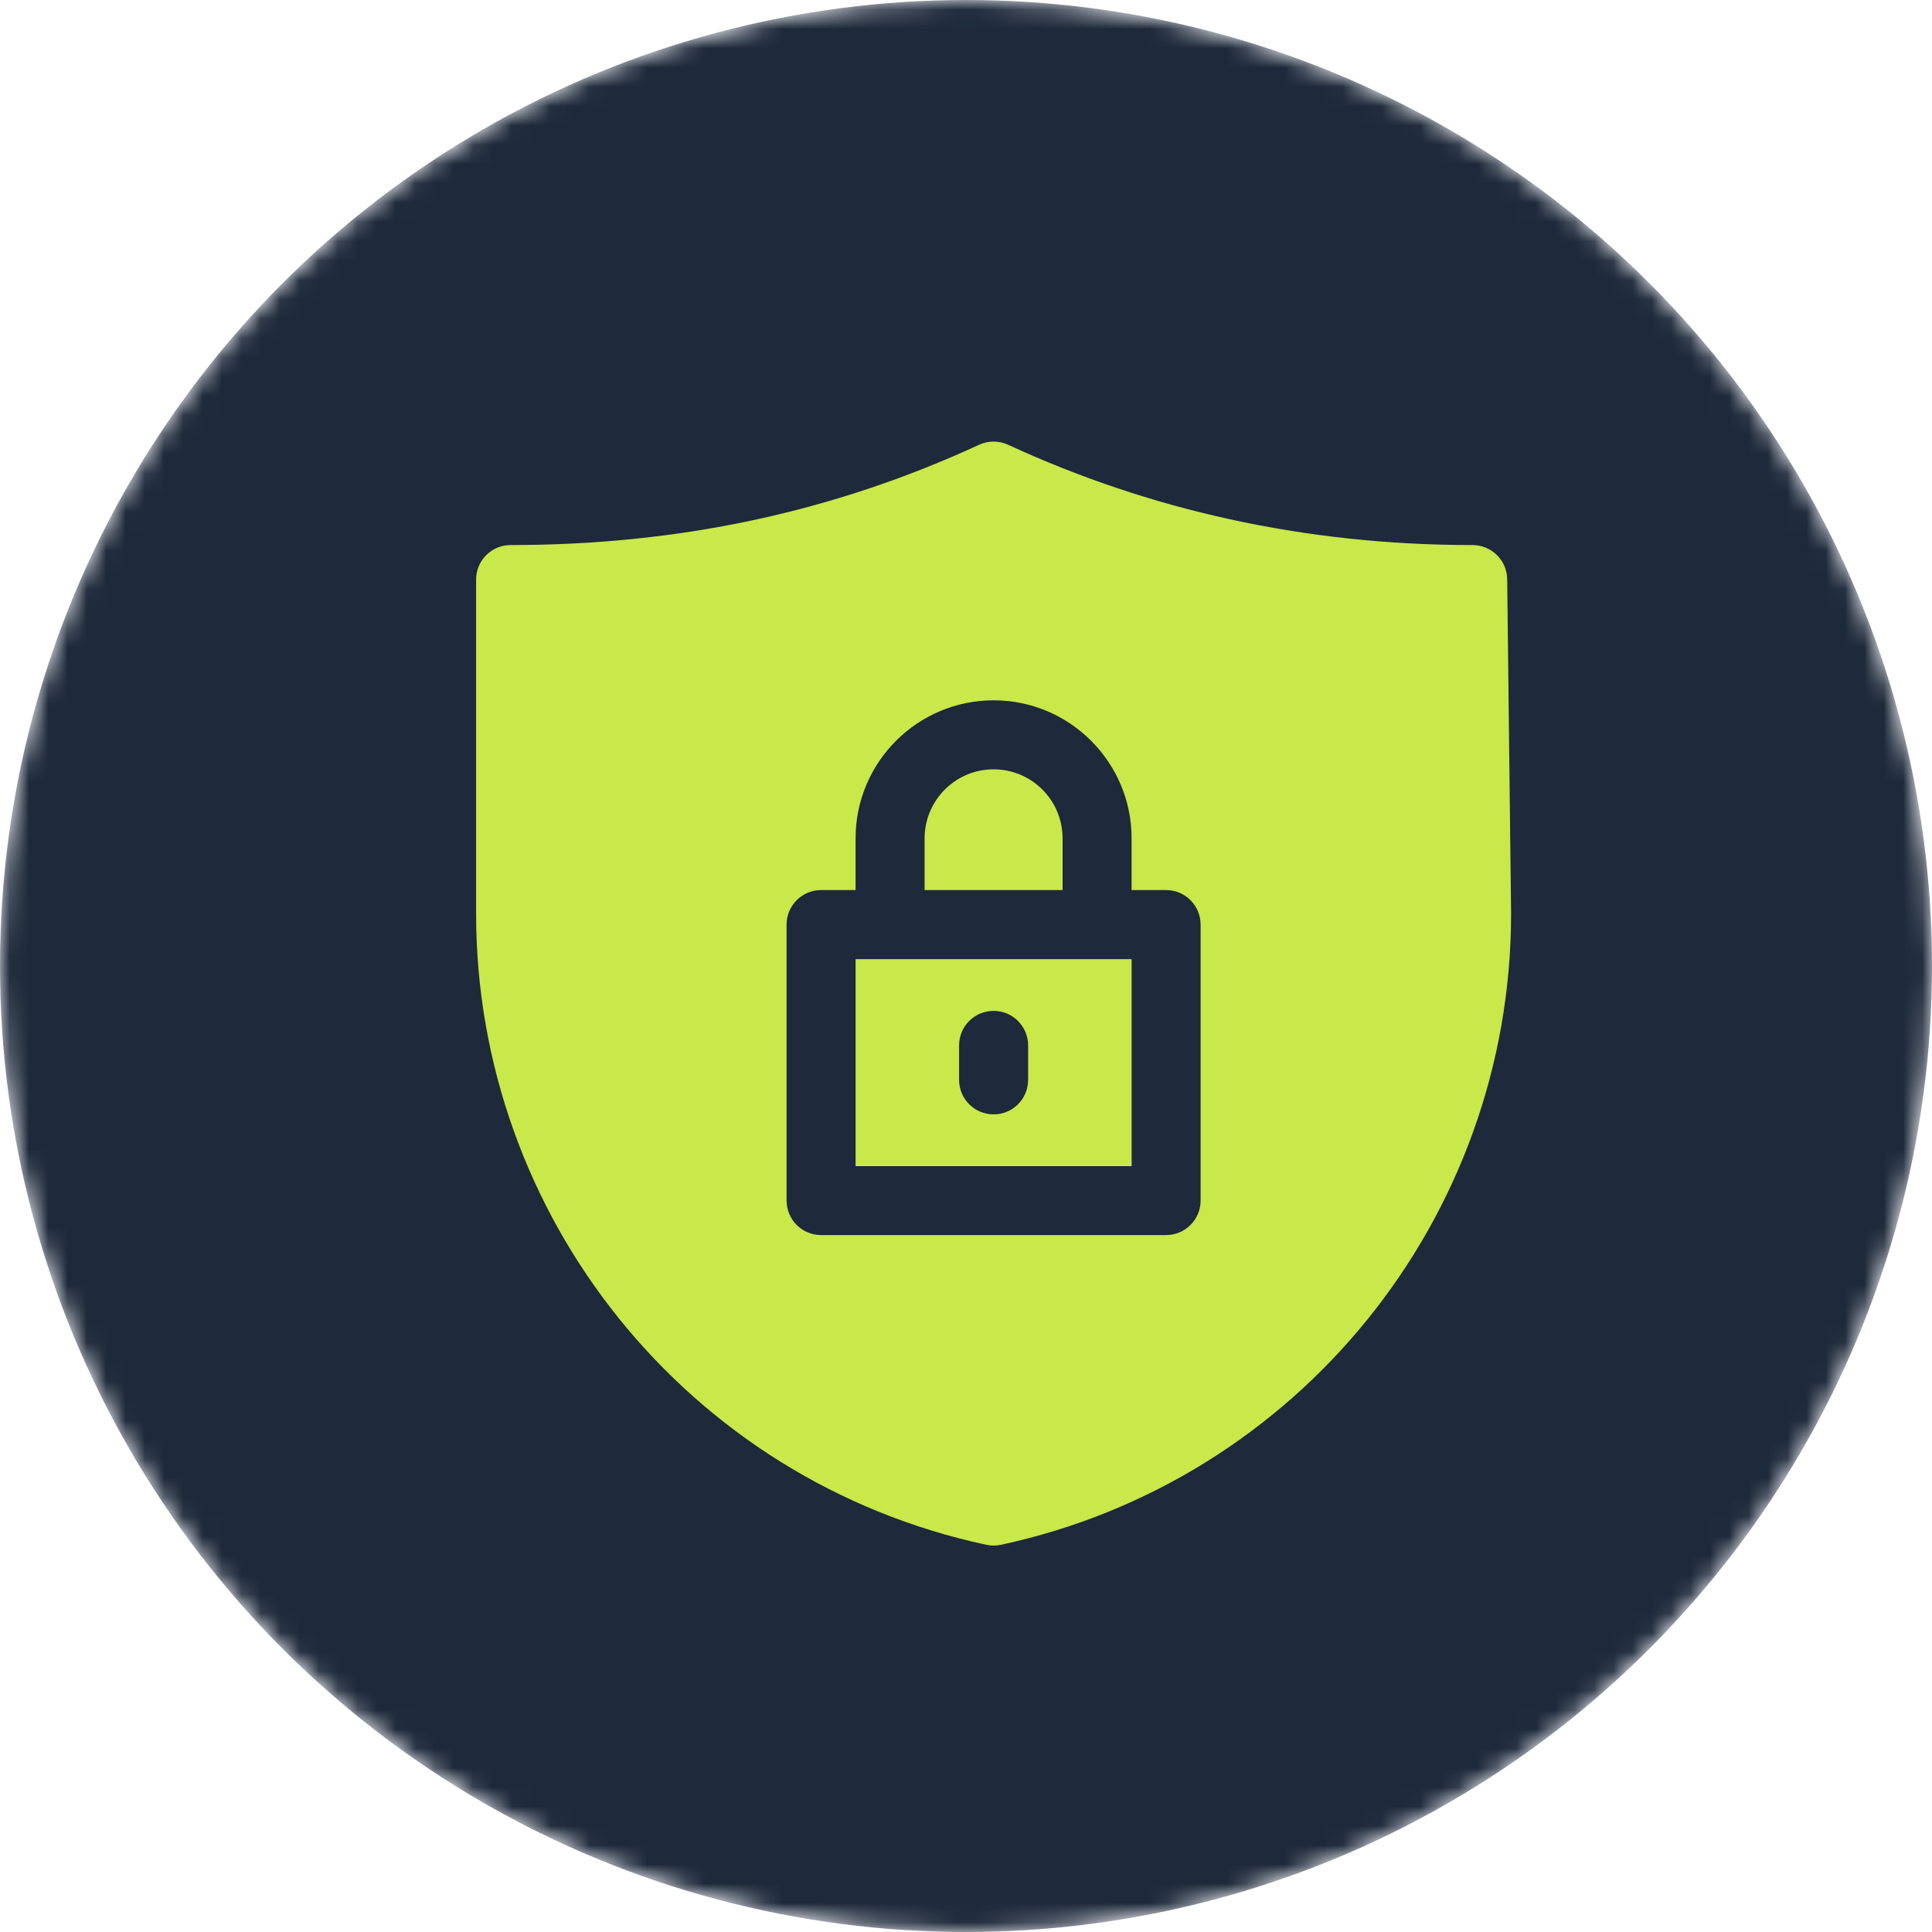
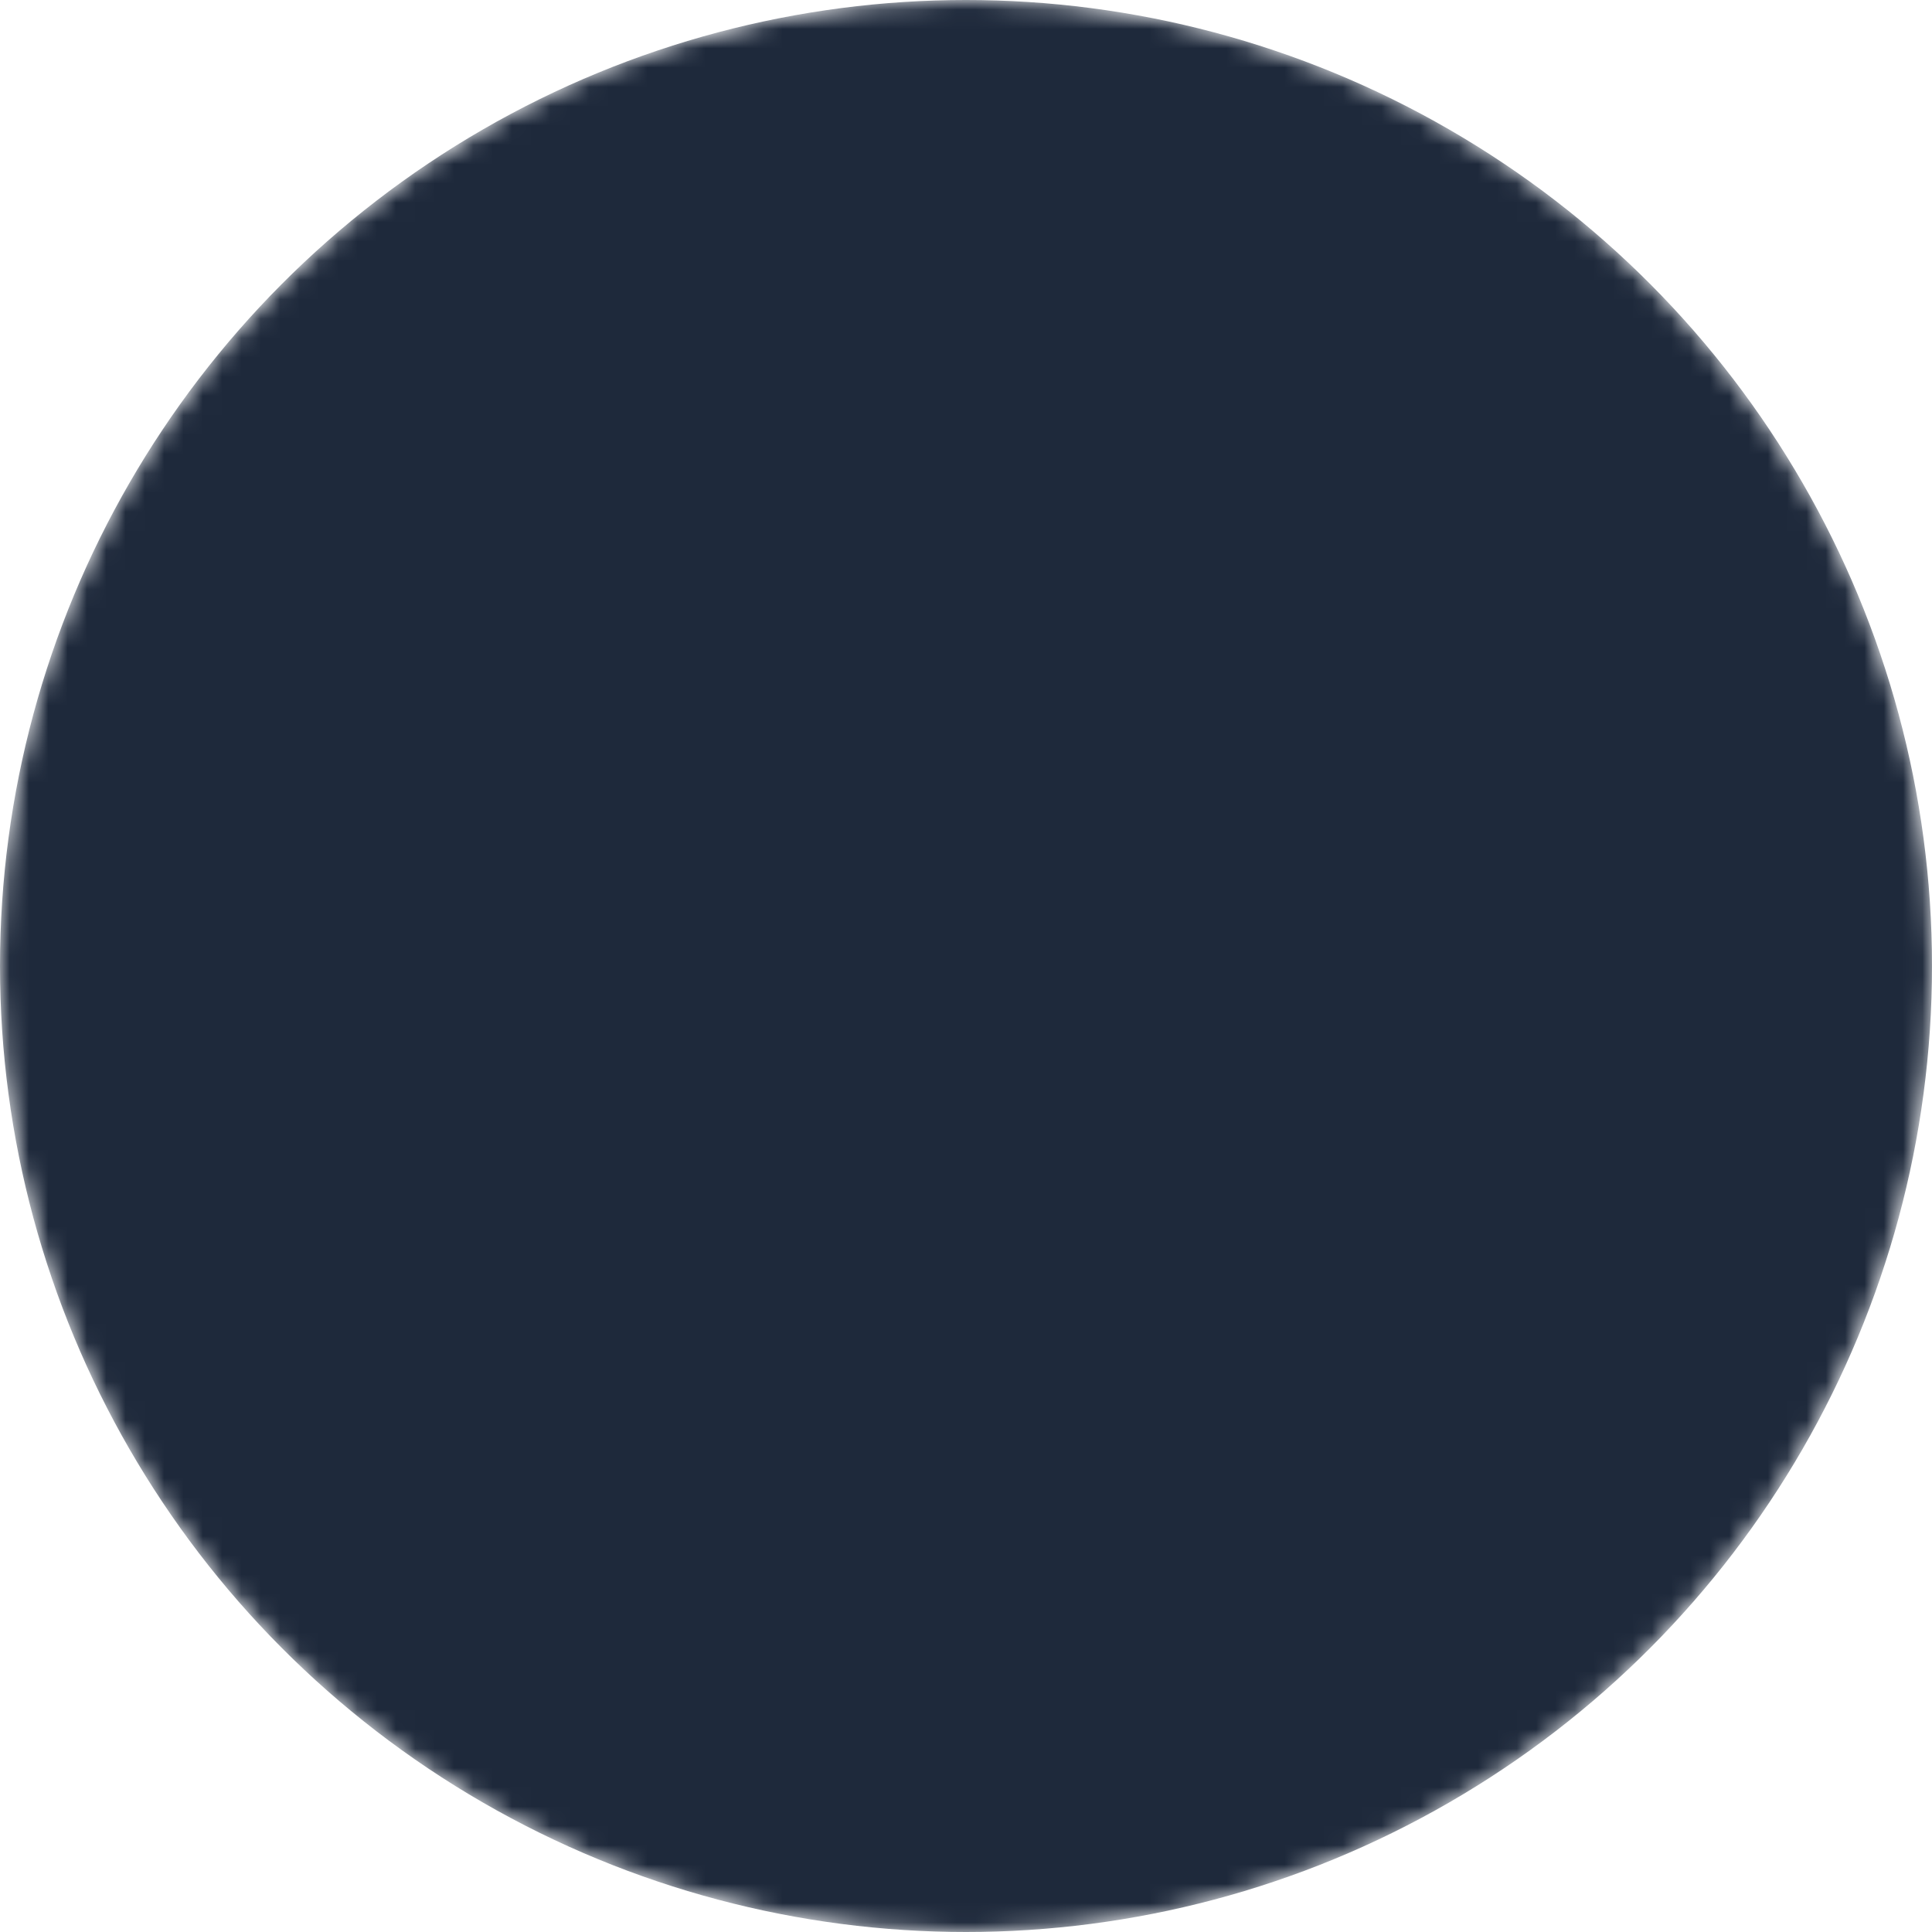
<svg xmlns="http://www.w3.org/2000/svg" width="100" height="100" viewBox="0 0 100 100" fill="none">
  <mask id="mask0_3356_678" style="mask-type:alpha" maskUnits="userSpaceOnUse" x="0" y="0" width="100" height="100">
    <circle cx="50" cy="50" r="50" fill="#F8FAFC" />
  </mask>
  <g mask="url(#mask0_3356_678)">
    <circle cx="50" cy="50" r="50" fill="#1E293B" />
    <g clip-path="url(#clip0_3356_678)">
-       <path d="M78.012 29.977C78 29 77.198 28.212 76.221 28.212C67.488 28.212 59.456 26.379 52.177 23.02C51.702 22.801 51.155 22.801 50.679 23.02C43.11 26.515 35.115 28.212 26.428 28.212C25.442 28.212 24.643 29.011 24.643 29.997V47.288C24.643 62.951 35.575 76.641 51.054 79.959C51.301 80.011 51.551 80.012 51.802 79.959C67.147 76.67 78.214 63.087 78.214 47.288C78.214 47.256 78.223 48.075 78.012 29.977ZM62.143 62.141C62.143 63.128 61.343 63.927 60.357 63.927H42.5C41.513 63.927 40.714 63.128 40.714 62.141V47.855C40.714 46.869 41.513 46.07 42.5 46.07H44.285V43.391C44.285 39.453 47.49 36.248 51.428 36.248C55.367 36.248 58.571 39.453 58.571 43.391V46.07H60.357C61.343 46.07 62.143 46.869 62.143 47.855V62.141Z" fill="#C9E849" />
+       <path d="M78.012 29.977C78 29 77.198 28.212 76.221 28.212C67.488 28.212 59.456 26.379 52.177 23.02C51.702 22.801 51.155 22.801 50.679 23.02C43.11 26.515 35.115 28.212 26.428 28.212C25.442 28.212 24.643 29.011 24.643 29.997V47.288C24.643 62.951 35.575 76.641 51.054 79.959C51.301 80.011 51.551 80.012 51.802 79.959C67.147 76.67 78.214 63.087 78.214 47.288C78.214 47.256 78.223 48.075 78.012 29.977ZM62.143 62.141C62.143 63.128 61.343 63.927 60.357 63.927H42.5C41.513 63.927 40.714 63.128 40.714 62.141V47.855C40.714 46.869 41.513 46.07 42.5 46.07H44.285V43.391C44.285 39.453 47.49 36.248 51.428 36.248V46.07H60.357C61.343 46.07 62.143 46.869 62.143 47.855V62.141Z" fill="#C9E849" />
      <path d="M44.286 60.359H58.572V49.645H44.286V60.359ZM49.643 54.109C49.643 53.122 50.442 52.323 51.429 52.323C52.416 52.323 53.215 53.122 53.215 54.109V55.895C53.215 56.881 52.416 57.68 51.429 57.68C50.442 57.68 49.643 56.881 49.643 55.895V54.109Z" fill="#C9E849" />
-       <path d="M55 43.392C55 41.422 53.399 39.82 51.429 39.82C49.459 39.82 47.857 41.422 47.857 43.392V46.07H55V43.392Z" fill="#C9E849" />
    </g>
  </g>
  <defs>
    <clipPath id="clip0_3356_678">
-       <rect width="57.143" height="57.143" fill="white" transform="translate(22.857 22.855)" />
-     </clipPath>
+       </clipPath>
  </defs>
</svg>